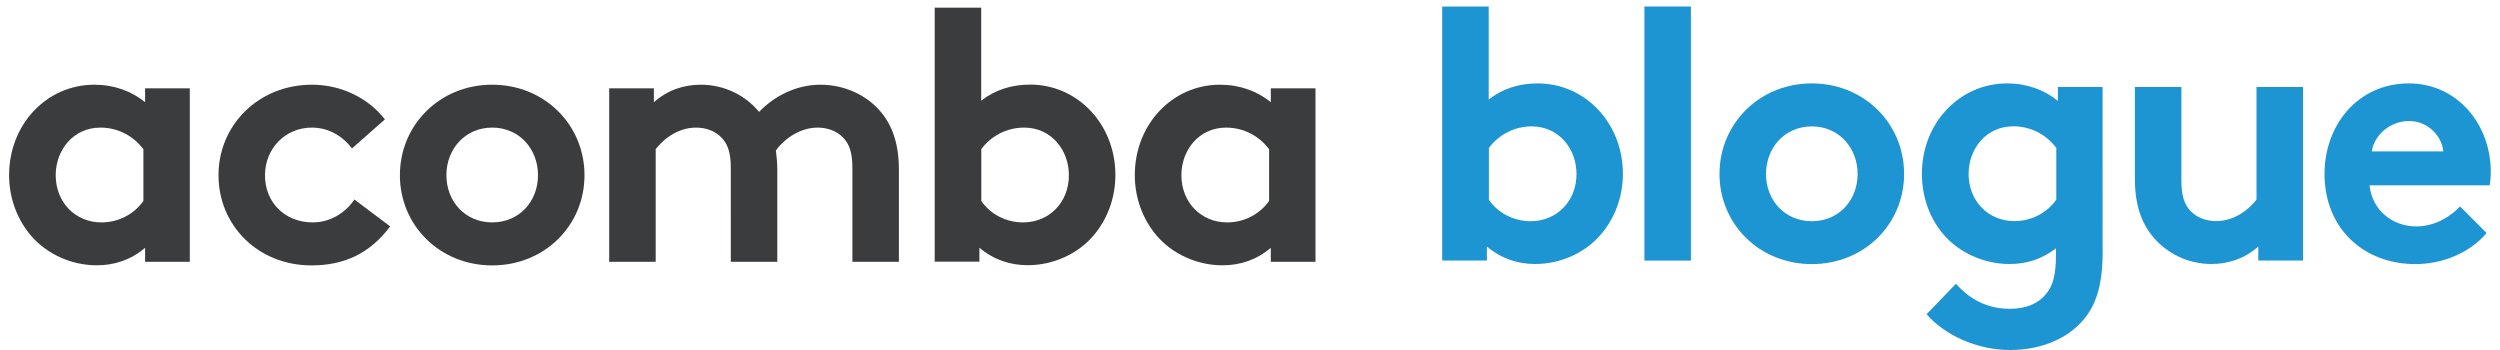
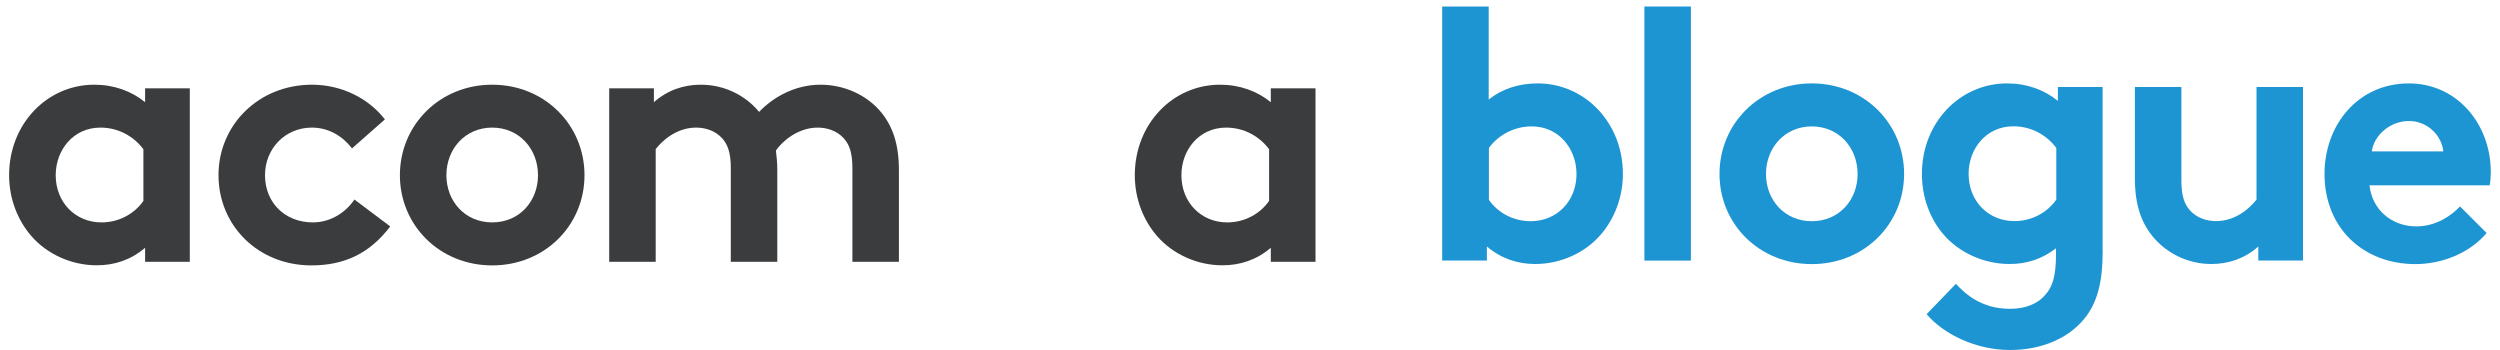
<svg xmlns="http://www.w3.org/2000/svg" version="1.1" id="Calque_1" x="0px" y="0px" viewBox="0 0 250 35" style="enable-background:new 0 0 250 35;" xml:space="preserve">
  <style type="text/css">
	.st0{fill:#3A3C3D;}
	.st1{fill:#1E95D3;}
</style>
  <g>
    <g>
      <path class="st0" d="M18.98,26.18h-4.47v-1.4c-1.43,1.22-3.08,1.75-4.83,1.75c-2.58,0-5.01-1.15-6.55-2.93    c-1.36-1.57-2.22-3.72-2.22-6.08c0-5.12,3.79-9.05,8.52-9.05c1.97,0,3.72,0.64,5.08,1.75V8.83h4.47V26.18z M14.33,14.91    c-0.97-1.29-2.5-2.15-4.29-2.15c-2.72,0-4.47,2.25-4.47,4.76c0,2.72,1.97,4.72,4.58,4.72c1.75,0,3.29-0.86,4.19-2.15V14.91z" />
      <path class="st0" d="M39.02,22.64c-2.04,2.72-4.62,3.9-7.87,3.9c-5.37,0-9.3-4.01-9.3-9.02c0-5.05,4.04-9.05,9.34-9.05    c3.01,0,5.69,1.39,7.3,3.47l-3.29,2.9c-0.93-1.22-2.33-2.08-4.01-2.08c-2.68,0-4.69,2.11-4.69,4.76c0,2.72,1.97,4.72,4.79,4.72    c1.9,0,3.4-1.14,4.15-2.29L39.02,22.64z" />
      <path class="st0" d="M49.22,8.47c5.26,0,9.23,4.04,9.23,9.05s-3.97,9.02-9.23,9.02c-5.26,0-9.23-4.01-9.23-9.02    S43.96,8.47,49.22,8.47z M49.22,22.24c2.72,0,4.58-2.11,4.58-4.72s-1.86-4.76-4.58-4.76c-2.72,0-4.58,2.15-4.58,4.76    S46.5,22.24,49.22,22.24z" />
      <path class="st0" d="M60.92,26.18V8.83h4.47v1.39C66.76,9,68.4,8.47,70.08,8.47c2.36,0,4.47,1.07,5.83,2.72    c1.4-1.47,3.58-2.72,6.15-2.72c2.4,0,4.69,1.07,6.08,2.79c1.11,1.36,1.75,3.15,1.75,5.72v9.2h-4.65V16.8    c0-1.57-0.32-2.36-0.86-2.97c-0.72-0.79-1.72-1.07-2.61-1.07c-2,0-3.57,1.4-4.18,2.29c0.07,0.57,0.14,1.22,0.14,1.93v9.2h-4.65    V16.8c0-1.57-0.32-2.36-0.86-2.97c-0.72-0.79-1.72-1.07-2.61-1.07c-1.97,0-3.4,1.32-4.04,2.15v11.27H60.92z" />
-       <path class="st0" d="M93.47,26.18V0.77h4.65v9.3c1.36-1.07,3.01-1.61,4.9-1.61c4.72,0,8.52,3.94,8.52,9.05    c0,2.36-0.86,4.51-2.22,6.08c-1.54,1.79-3.97,2.93-6.55,2.93c-1.75,0-3.4-0.54-4.83-1.75v1.4H93.47z M98.12,20.09    c0.89,1.29,2.43,2.15,4.19,2.15c2.61,0,4.58-2,4.58-4.72c0-2.5-1.75-4.76-4.47-4.76c-1.79,0-3.33,0.86-4.29,2.15V20.09z" />
      <path class="st0" d="M131.55,26.18h-4.47v-1.4c-1.43,1.22-3.08,1.75-4.83,1.75c-2.58,0-5.01-1.15-6.55-2.93    c-1.36-1.57-2.22-3.72-2.22-6.08c0-5.12,3.79-9.05,8.52-9.05c1.97,0,3.72,0.64,5.08,1.75V8.83h4.47V26.18z M126.9,14.91    c-0.97-1.29-2.5-2.15-4.29-2.15c-2.72,0-4.47,2.25-4.47,4.76c0,2.72,1.97,4.72,4.58,4.72c1.75,0,3.29-0.86,4.19-2.15V14.91z" />
    </g>
    <g>
      <path class="st1" d="M144.22,26.06V0.65h4.65v9.3c1.36-1.07,3.01-1.61,4.9-1.61c4.72,0,8.52,3.94,8.52,9.05    c0,2.36-0.86,4.51-2.22,6.08c-1.54,1.79-3.97,2.93-6.55,2.93c-1.75,0-3.4-0.54-4.83-1.75v1.4H144.22z M148.88,19.97    c0.89,1.29,2.43,2.15,4.19,2.15c2.61,0,4.58-2,4.58-4.72c0-2.5-1.75-4.76-4.47-4.76c-1.79,0-3.33,0.86-4.29,2.15V19.97z" />
      <path class="st1" d="M169.09,26.06h-4.65V0.65h4.65V26.06z" />
      <path class="st1" d="M181.18,8.34c5.26,0,9.23,4.04,9.23,9.05c0,5.01-3.97,9.02-9.23,9.02c-5.26,0-9.23-4.01-9.23-9.02    C171.95,12.39,175.92,8.34,181.18,8.34z M181.18,22.12c2.72,0,4.58-2.11,4.58-4.72c0-2.61-1.86-4.76-4.58-4.76    c-2.72,0-4.58,2.15-4.58,4.76C176.6,20.01,178.46,22.12,181.18,22.12z" />
      <path class="st1" d="M210.27,25.09c0,3.11-0.54,4.97-1.57,6.44C207.12,33.71,204.33,35,201,35c-3.4,0-6.62-1.57-8.34-3.58    l2.93-3.04c0.93,1,2.54,2.5,5.4,2.5c1.5,0,2.75-0.46,3.54-1.4c0.72-0.79,1.07-1.86,1.07-4.08v-0.57c-1.4,1.07-2.9,1.57-4.65,1.57    c-2.58,0-5.05-1.15-6.58-2.93c-1.36-1.57-2.18-3.72-2.18-6.08c0-5.12,3.79-9.05,8.52-9.05c1.97,0,3.72,0.64,5.08,1.75V8.7h4.47    V25.09z M205.62,14.78c-0.97-1.29-2.5-2.15-4.29-2.15c-2.72,0-4.47,2.25-4.47,4.76c0,2.72,1.97,4.72,4.58,4.72    c1.75,0,3.29-0.86,4.19-2.15V14.78z" />
      <path class="st1" d="M230.3,8.7v17.35h-4.47v-1.4c-1.36,1.22-3.01,1.75-4.69,1.75c-2.4,0-4.54-1.11-5.9-2.79    c-1.11-1.36-1.75-3.15-1.75-5.72V8.7h4.65v9.37c0,1.57,0.32,2.36,0.86,2.97c0.72,0.79,1.72,1.07,2.61,1.07    c1.97,0,3.4-1.32,4.04-2.15V8.7H230.3z" />
      <path class="st1" d="M248.66,23.3c-1.68,2-4.44,3.11-7.12,3.11c-5.19,0-9.09-3.58-9.09-9.02c0-4.83,3.29-9.05,8.44-9.05    c4.79,0,8.19,4.04,8.19,8.87c0,0.46-0.04,0.93-0.11,1.32h-12.02c0.25,2.43,2.22,4.11,4.69,4.11c1.97,0,3.54-1.11,4.36-2    L248.66,23.3z M244.33,15.14c-0.14-1.54-1.54-3.04-3.43-3.04c-1.93,0-3.51,1.47-3.72,3.04H244.33z" />
    </g>
  </g>
</svg>